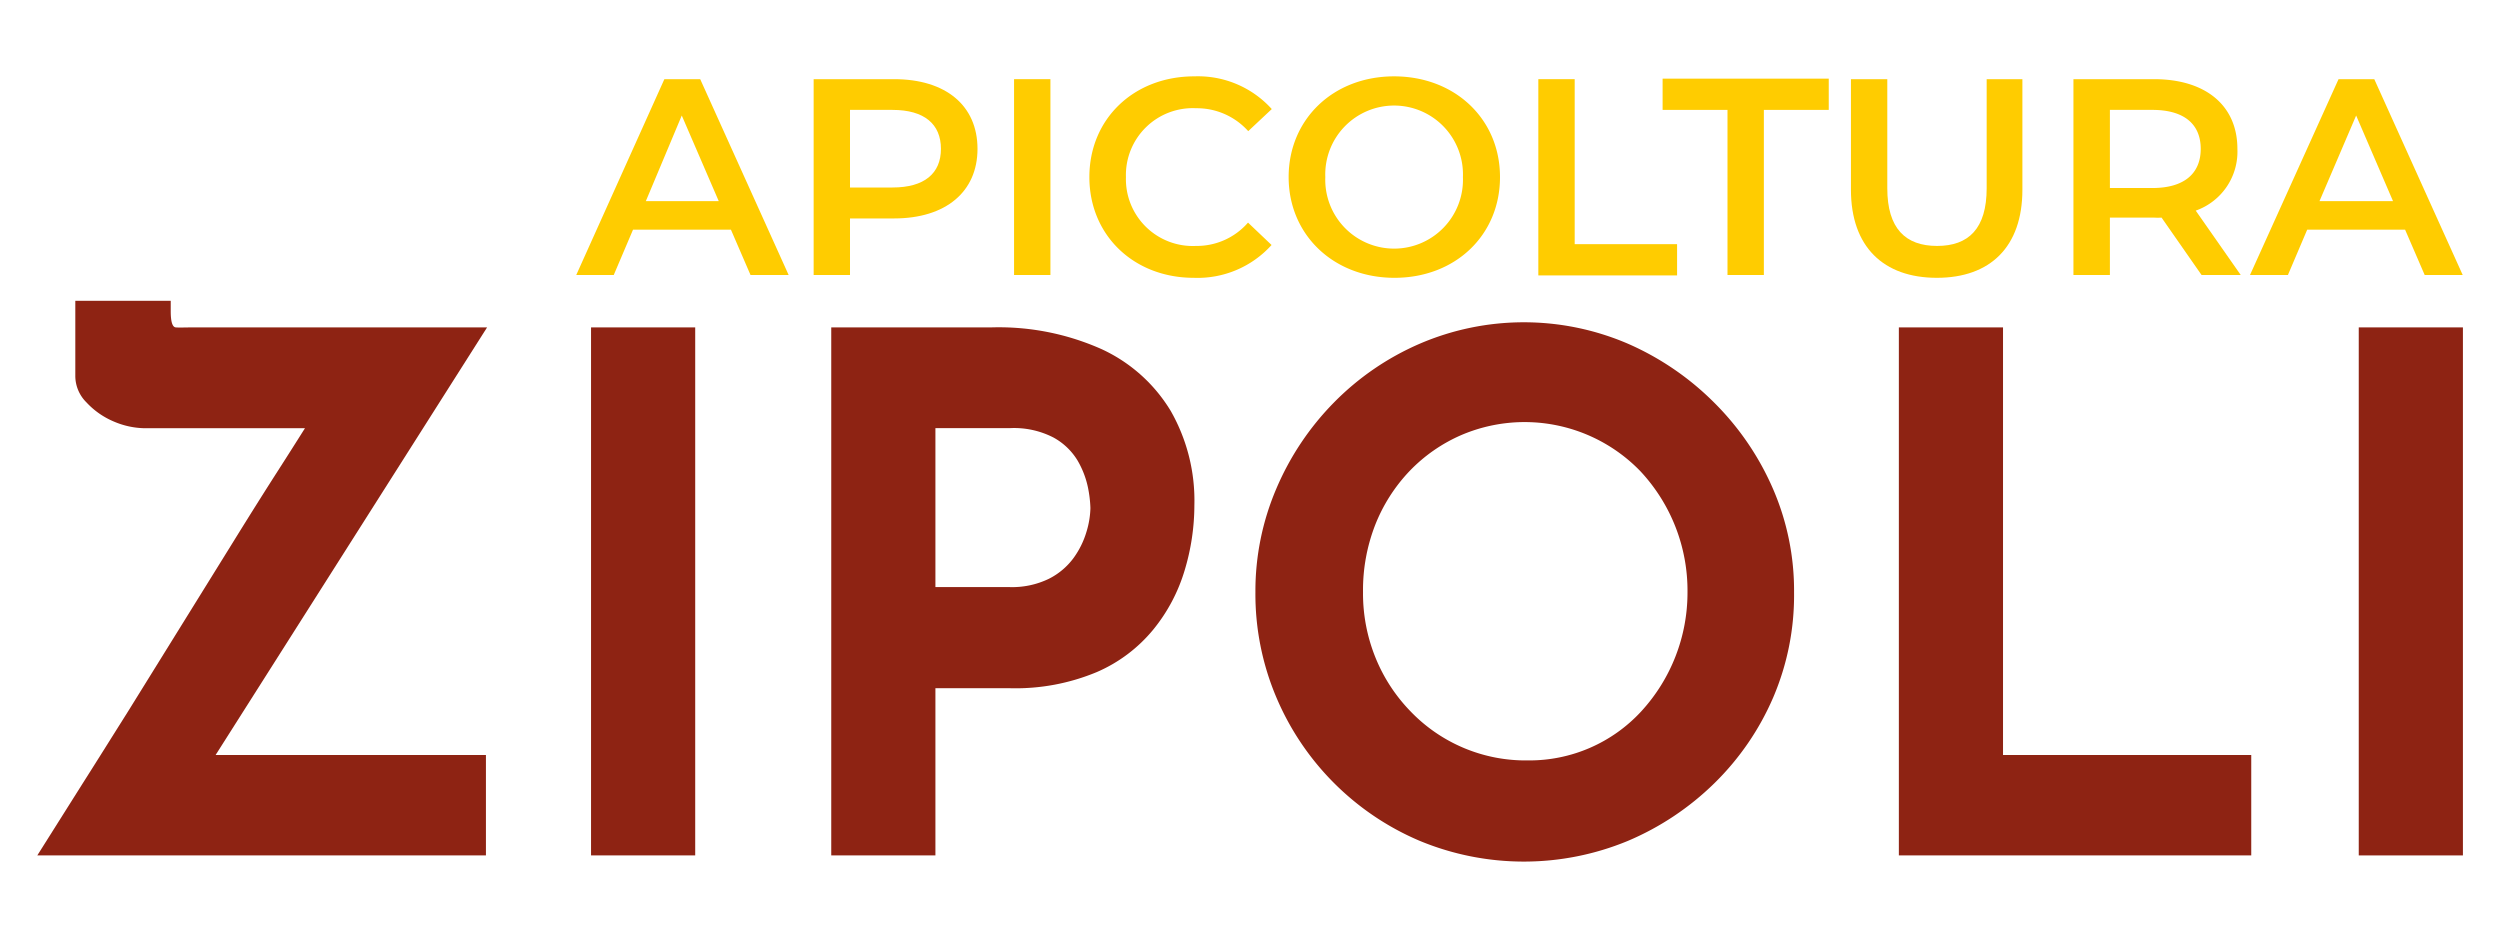
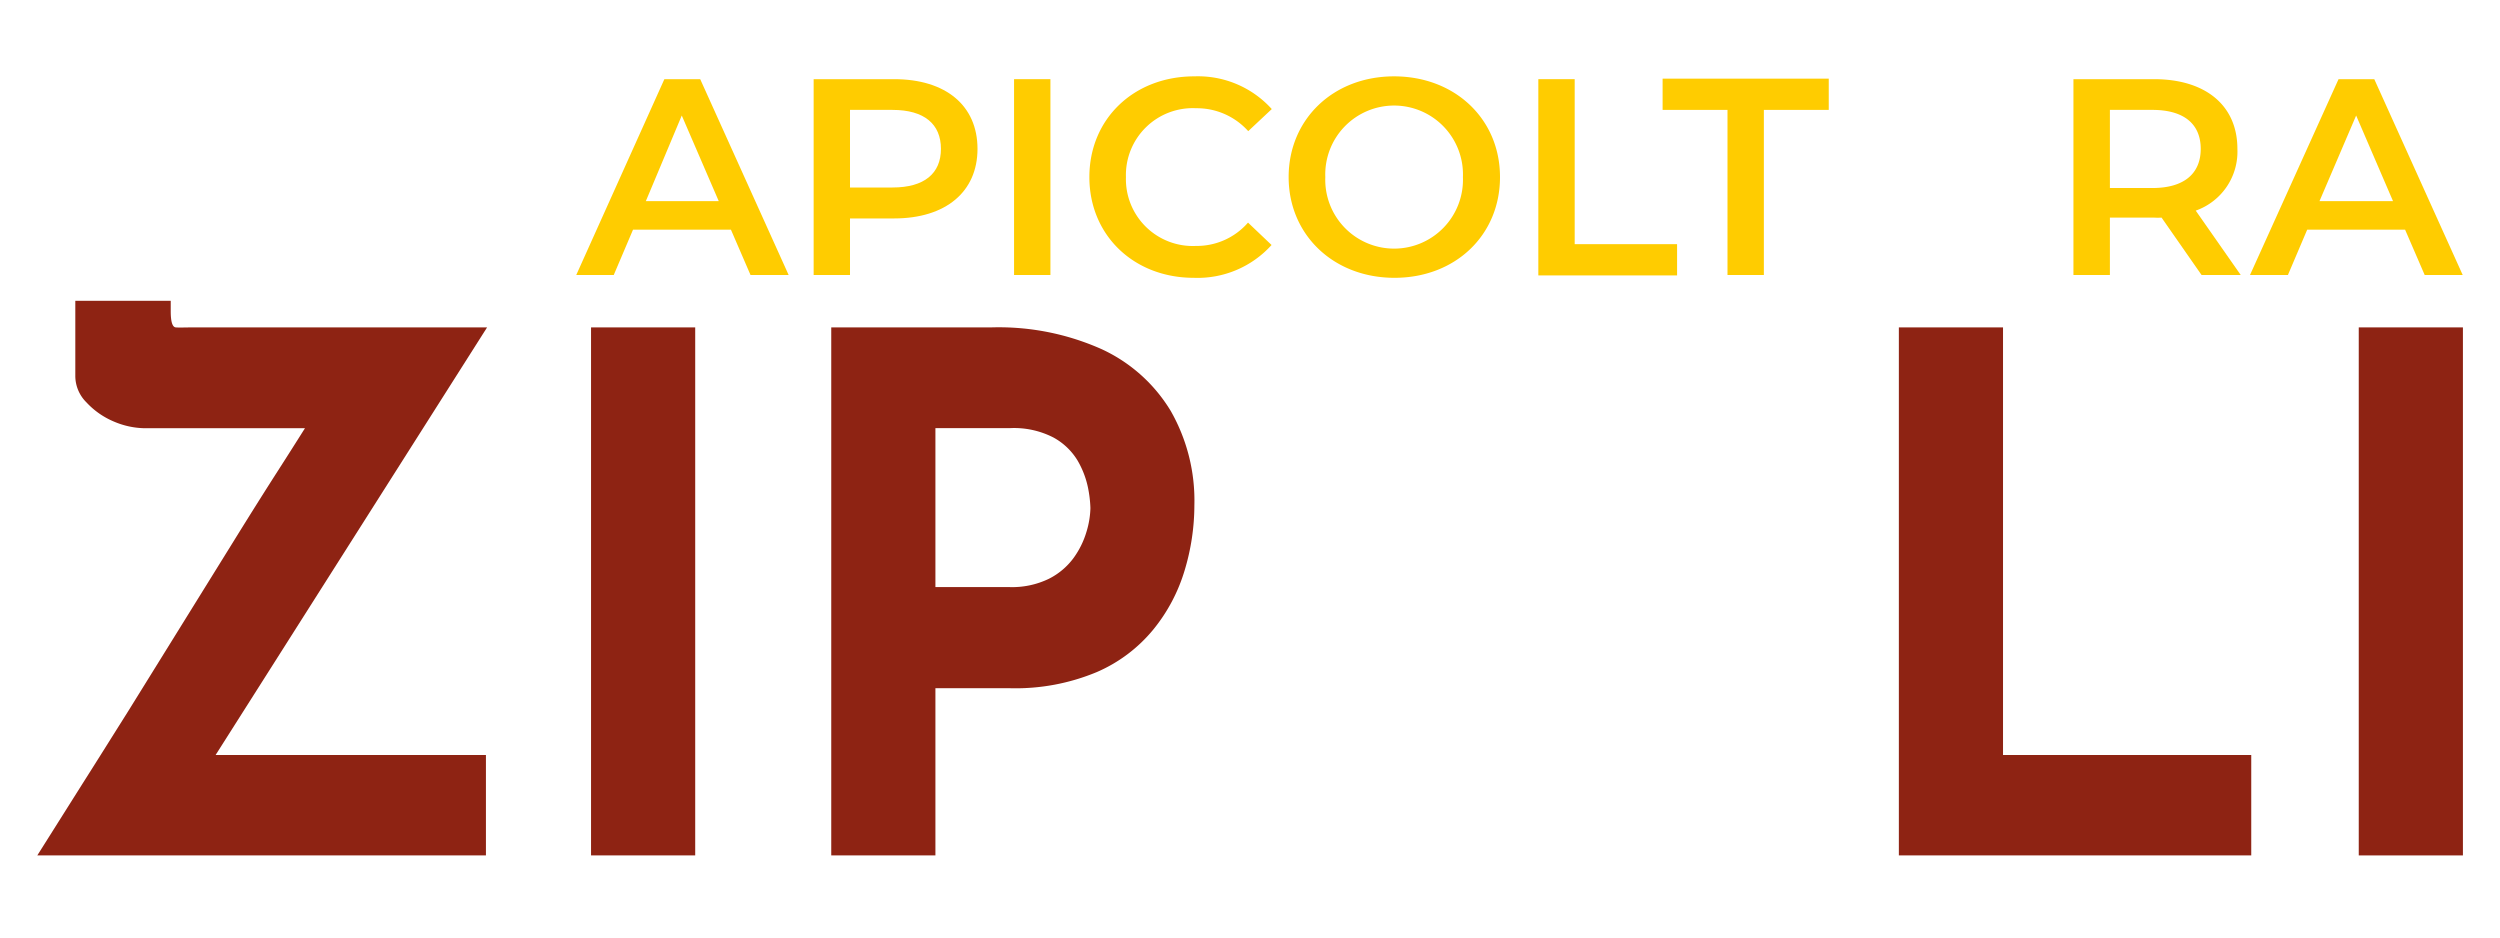
<svg xmlns="http://www.w3.org/2000/svg" id="Livello_1" data-name="Livello 1" viewBox="0 0 240 90">
  <defs>
    <style>.cls-1{fill:#fc0;}.cls-2{fill:#8e2313;}</style>
  </defs>
  <path class="cls-1" d="M70.17,22.05h-9.4L58.92,26.4h-3.6L63.78,7.6h3.44l8.49,18.8H72.05ZM69,19.31l-3.55-8.22L62,19.31Z" />
  <path class="cls-1" d="M93.84,14.29c0,4.13-3.06,6.68-8,6.68H81.6V26.4H78.11V7.6h7.73C90.78,7.6,93.84,10.12,93.84,14.29Zm-3.51,0c0-2.37-1.59-3.74-4.65-3.74H81.6V18h4.08C88.74,18,90.33,16.65,90.33,14.29Z" />
  <path class="cls-1" d="M97.35,7.6h3.49V26.4H97.35Z" />
  <path class="cls-1" d="M104.58,17c0-5.61,4.29-9.67,10.07-9.67a9.54,9.54,0,0,1,7.44,3.14l-2.26,2.12a6.62,6.62,0,0,0-5-2.2A6.42,6.42,0,0,0,108.09,17a6.42,6.42,0,0,0,6.72,6.61,6.52,6.52,0,0,0,5-2.24l2.26,2.15a9.56,9.56,0,0,1-7.47,3.15C108.87,26.67,104.58,22.61,104.58,17Z" />
  <path class="cls-1" d="M123.71,17c0-5.56,4.29-9.67,10.12-9.67S144,11.41,144,17s-4.3,9.67-10.13,9.67S123.71,22.56,123.71,17Zm16.73,0a6.61,6.61,0,1,0-13.21,0,6.61,6.61,0,1,0,13.21,0Z" />
  <path class="cls-1" d="M147.68,7.6h3.49V23.44H161v3H147.68Z" />
  <path class="cls-1" d="M165.84,10.55h-6.23v-3h15.95v3h-6.23V26.4h-3.49Z" />
-   <path class="cls-1" d="M177.69,18.21V7.6h3.49V18.07c0,3.87,1.75,5.54,4.78,5.54s4.76-1.67,4.76-5.54V7.6h3.43V18.21c0,5.48-3.08,8.46-8.21,8.46S177.69,23.69,177.69,18.21Z" />
  <path class="cls-1" d="M211.35,26.4l-3.84-5.51a5.78,5.78,0,0,1-.72,0h-4.24V26.4h-3.5V7.6h7.74c4.94,0,8,2.52,8,6.69a6,6,0,0,1-4,5.93l4.32,6.18Zm-4.72-15.85h-4.08v7.5h4.08c3.06,0,4.64-1.4,4.64-3.76S209.69,10.55,206.63,10.55Z" />
  <path class="cls-1" d="M230.89,22.05h-9.4l-1.85,4.35H216L224.5,7.6h3.43l8.49,18.8h-3.65Zm-1.16-2.74-3.54-8.22-3.52,8.22Z" />
  <path class="cls-2" d="M3.58,82.12l4.3-6.82c1.31-2.06,2.78-4.41,4.41-7l5-8.06,5-8.06q2.43-3.93,4.4-7t4.31-6.82l1.1,2.75H13.91a7.81,7.81,0,0,1-3-.65A7.59,7.59,0,0,1,8.3,38.63a3.58,3.58,0,0,1-1.07-2.52V28.88h9.16v1c0,1,.16,1.52.48,1.55s.89,0,1.72,0H46.76L20,73.58l-.55-1.1h27.2v9.64Z" />
  <path class="cls-2" d="M56.74,31.43h10V82.12h-10Z" />
  <path class="cls-2" d="M95.17,31.43a24.21,24.21,0,0,1,10.61,2.1,15.15,15.15,0,0,1,6.61,5.92,17.36,17.36,0,0,1,2.27,9.06,21.73,21.73,0,0,1-.93,6.23,16.42,16.42,0,0,1-3,5.68,14.39,14.39,0,0,1-5.44,4.1A20.21,20.21,0,0,1,97,66.07H89.8V82.12h-10V31.43Zm1.72,24.93a8.09,8.09,0,0,0,3.79-.79,6.64,6.64,0,0,0,2.38-2,8.27,8.27,0,0,0,1.24-2.51,8.44,8.44,0,0,0,.38-2.28,11.63,11.63,0,0,0-.24-2,8.64,8.64,0,0,0-1-2.58,6.14,6.14,0,0,0-2.31-2.2,8.27,8.27,0,0,0-4.17-.9H89.8V56.36Z" />
-   <path class="cls-2" d="M120.52,56.84a25,25,0,0,1,2-9.91,26.63,26.63,0,0,1,5.55-8.3A26,26,0,0,1,136.29,33a25.29,25.29,0,0,1,20,0,27,27,0,0,1,8.3,5.68,26.55,26.55,0,0,1,5.64,8.3,24.56,24.56,0,0,1,2,9.91,24.92,24.92,0,0,1-2,10.06,25.8,25.8,0,0,1-5.64,8.23,26.77,26.77,0,0,1-8.3,5.54,26.1,26.1,0,0,1-20,0A25.94,25.94,0,0,1,122.51,66.9,25.4,25.4,0,0,1,120.52,56.84Zm10.33,0a16.4,16.4,0,0,0,1.2,6.3,16,16,0,0,0,3.38,5.17A15.31,15.31,0,0,0,146.69,73a14.6,14.6,0,0,0,10.88-4.72A16.85,16.85,0,0,0,162,56.84a16.78,16.78,0,0,0-4.52-11.6,15.45,15.45,0,0,0-17.18-3.48,15.36,15.36,0,0,0-5,3.48,16,16,0,0,0-3.3,5.2A17.25,17.25,0,0,0,130.85,56.84Z" />
  <path class="cls-2" d="M182.29,31.43h10V72.48h23.83v9.64H182.29Z" />
  <path class="cls-2" d="M226.44,31.43h10V82.12h-10Z" />
</svg>